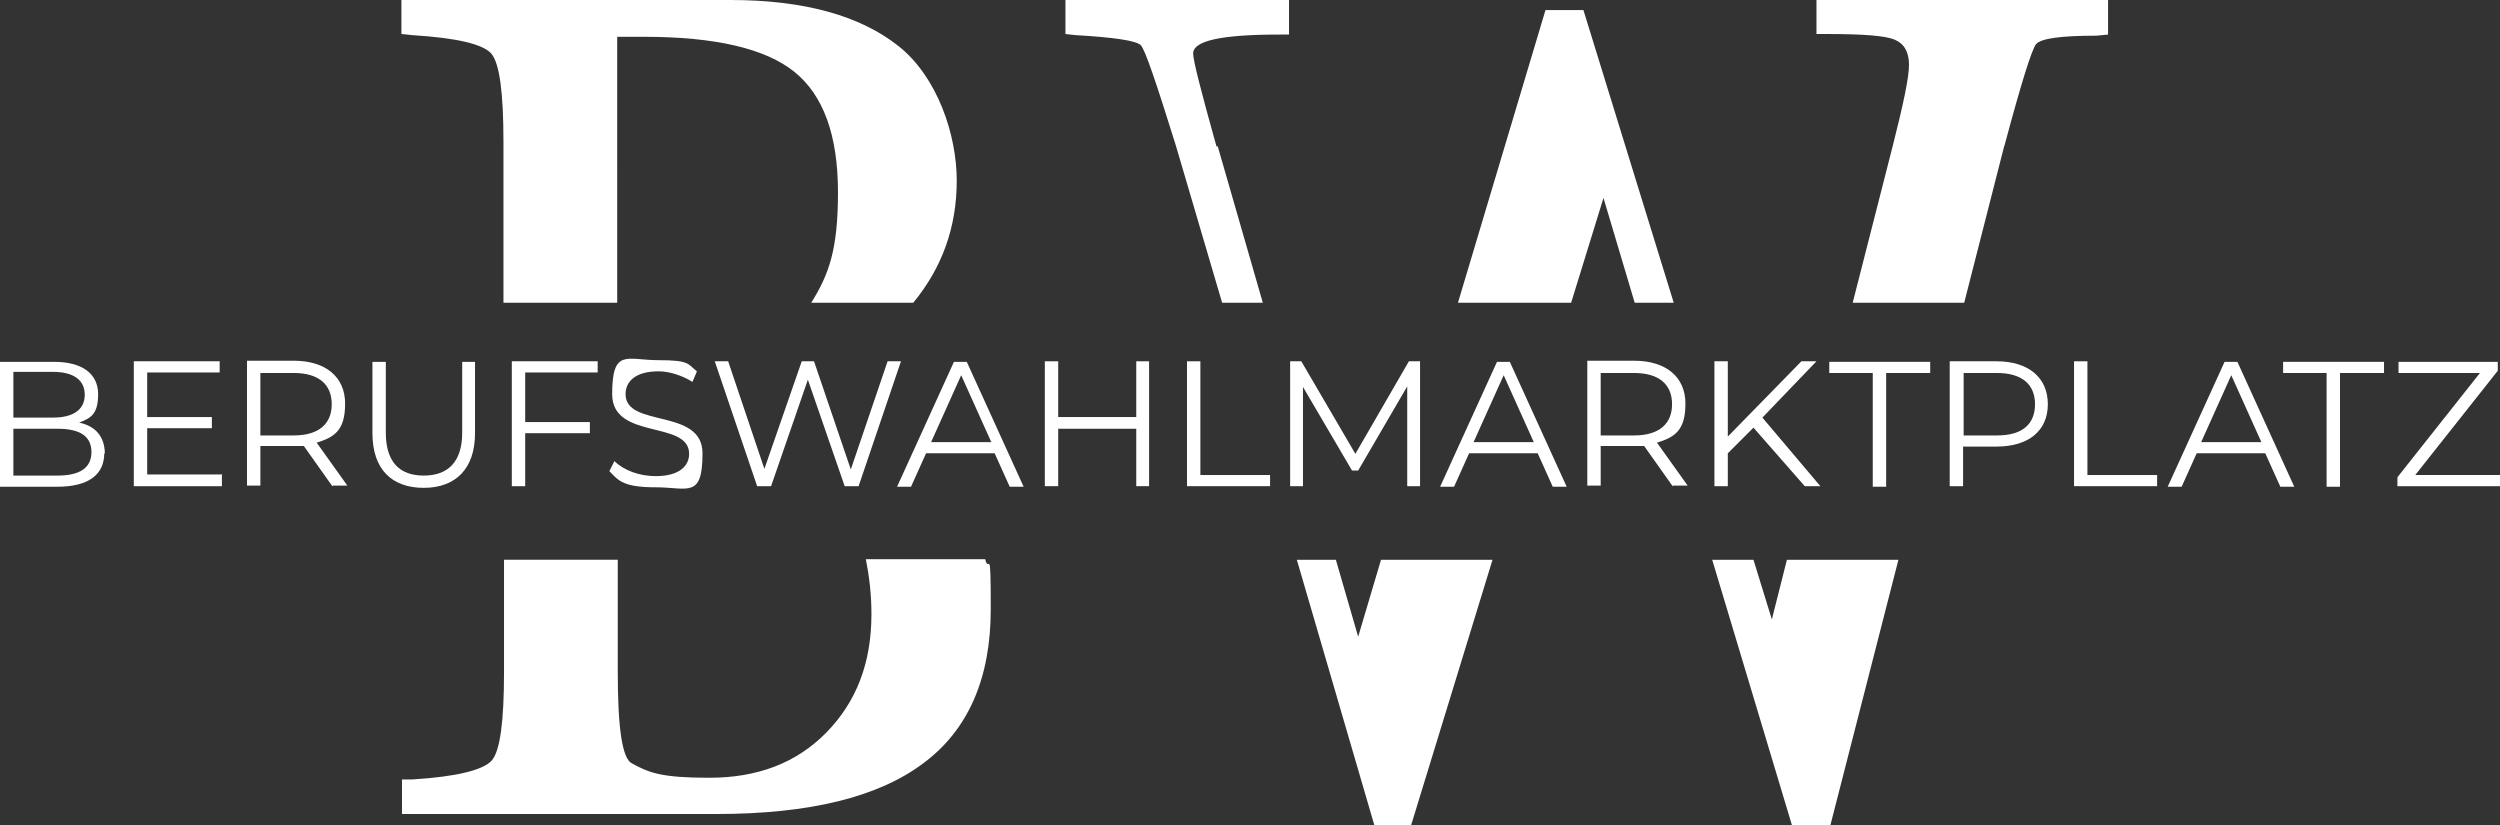
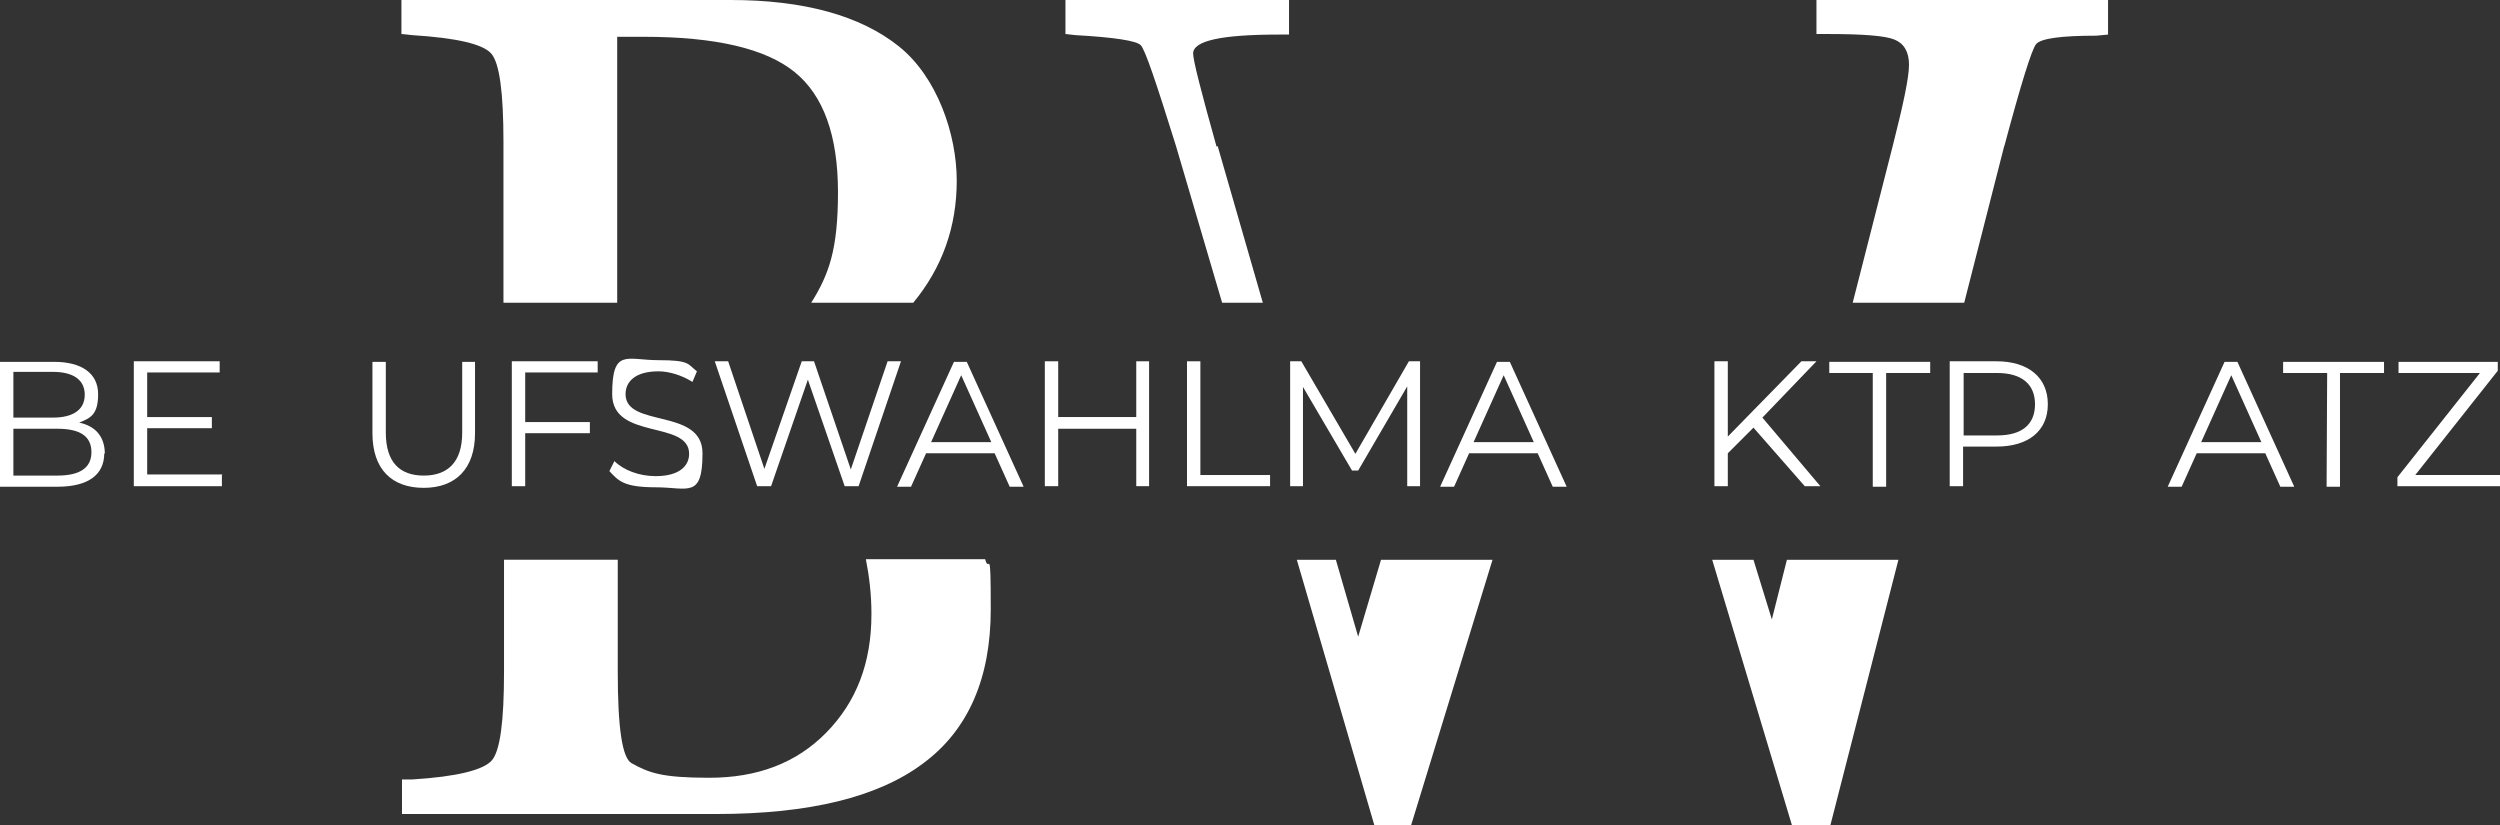
<svg xmlns="http://www.w3.org/2000/svg" id="Ebene_1" baseProfile="tiny" version="1.2" viewBox="0 0 448.4 148">
  <rect x="0" y="0" width="448.4" height="148" fill="#333333" stroke="none" />
  <g>
    <path d="M218.2,26.3c-2.8-10-4.2-15.5-4.2-16.7,0-2.3,5.1-3.4,15.4-3.4h1.8V0h-40.1v6.1l1.8.2c7,.4,10.9,1,11.7,1.8.8.8,2.8,6.8,6.3,18l8.3,28.2h7.3l-8.1-28.1Z" fill="#fff" />
-     <polygon points="287.6 35.5 293.2 54.3 300.2 54.3 284 1.8 277.2 1.8 261.5 54.3 281.8 54.3 287.6 35.5" fill="#fff" />
    <path d="M359.5,26.2c3-11.2,4.9-17.3,5.7-18.3.9-1,4.4-1.5,10.8-1.5l2.1-.2V0h-52.3v6.1h1.9c6.4,0,10.4.3,12.1,1,1.7.7,2.6,2.2,2.6,4.5s-1,7-2.9,14.5l-7.2,28.2h20l7.2-28.2Z" fill="#fff" />
    <polygon points="317.8 111.1 314.5 100.4 307.1 100.4 321.4 148 328.3 148 340.5 100.4 320.5 100.4 317.8 111.1" fill="#fff" />
    <polygon points="243.6 114.2 239.6 100.4 232.6 100.4 246.5 148 253.1 148 267.7 100.4 247.7 100.4 243.6 114.2" fill="#fff" />
    <path d="M156.3,110.2c0,8.7-2.7,15.7-8.1,21.2s-12.4,8.1-21,8.1-10.8-.9-13.9-2.6c-1.7-.9-2.5-6.3-2.5-16.4v-20.1h-20.4v20.1c0,8.9-.7,14.2-2.2,15.9-1.5,1.7-6.2,2.9-14.2,3.4h-1.9v6.2h56.4c16.6,0,29-3,37.1-9.1,8.1-6,12.1-15.3,12.1-27.6s-.3-6.2-1-9h-21.4c.6,3,1,6.3,1,9.8Z" fill="#fff" />
    <path d="M110.7,6.6h4.8c12.8,0,21.8,2.1,27,6.3,5.2,4.2,7.8,11.4,7.8,21.6s-1.6,14.7-4.8,19.8h18.3c5.2-6.3,7.8-13.6,7.8-21.9s-3.5-18.6-10.4-24.1c-6.9-5.5-17-8.3-30.2-8.3h-59v6.1l1.9.2c8,.5,12.7,1.6,14.2,3.3,1.5,1.7,2.2,7,2.2,15.9v28.8h20.4V6.6Z" fill="#fff" />
  </g>
  <g>
    <path d="M18.7,81.3c0,3.8-2.8,6-8.4,6H0v-22.4h9.7c5,0,7.9,2.1,7.9,5.8s-1.4,4.3-3.4,5.1c2.9.6,4.6,2.5,4.6,5.6ZM2.4,66.8v8.1h7.1c3.6,0,5.7-1.4,5.7-4.1s-2.1-4.1-5.7-4.1H2.4ZM16.4,81.1c0-2.9-2.1-4.2-6.1-4.2H2.4v8.4h7.9c3.9,0,6.1-1.3,6.1-4.2Z" fill="#fff" />
    <path d="M39.8,85.2v2h-15.8v-22.4h15.4v2h-13v8h11.6v2h-11.6v8.3h13.5Z" fill="#fff" />
-     <path d="M59.6,87.2l-5.1-7.2c-.6,0-1.2,0-1.8,0h-6v7.1h-2.4v-22.4h8.4c5.7,0,9.2,2.9,9.2,7.7s-1.9,6-5.1,7l5.5,7.7h-2.6ZM59.5,72.5c0-3.6-2.4-5.6-6.8-5.6h-6v11.2h6c4.5,0,6.8-2.1,6.8-5.6Z" fill="#fff" />
    <path d="M66.8,77.7v-12.8h2.4v12.7c0,5.3,2.5,7.7,6.8,7.7s6.9-2.4,6.9-7.7v-12.7h2.3v12.8c0,6.4-3.5,9.8-9.2,9.8s-9.2-3.3-9.2-9.8Z" fill="#fff" />
    <path d="M94.2,66.9v8.8h11.6v2h-11.6v9.5h-2.4v-22.4h15.4v2h-13Z" fill="#fff" />
    <path d="M109.3,84.5l.9-1.8c1.6,1.6,4.4,2.7,7.4,2.7,4.2,0,6-1.8,6-4,0-6.1-13.8-2.4-13.8-10.7s2.6-6.1,8.3-6.1,5.2.7,6.9,2l-.8,1.9c-1.9-1.2-4.2-1.9-6.1-1.9-4.1,0-5.9,1.8-5.9,4.1,0,6.1,13.8,2.4,13.8,10.6s-2.6,6.1-8.4,6.1-6.7-1.2-8.3-2.9Z" fill="#fff" />
    <path d="M161.6,64.8l-7.6,22.4h-2.5l-6.6-19.1-6.6,19.1h-2.5l-7.6-22.4h2.4l6.5,19.3,6.7-19.3h2.2l6.6,19.4,6.6-19.4h2.3Z" fill="#fff" />
    <path d="M178.6,81.3h-12.5l-2.7,6h-2.5l10.2-22.4h2.3l10.2,22.4h-2.5l-2.7-6ZM177.8,79.3l-5.4-12-5.4,12h10.8Z" fill="#fff" />
    <path d="M206.1,64.8v22.4h-2.3v-10.3h-14v10.3h-2.4v-22.4h2.4v10h14v-10h2.3Z" fill="#fff" />
    <path d="M212.9,64.8h2.4v20.4h12.5v2h-14.9v-22.4Z" fill="#fff" />
    <path d="M254.7,64.8v22.4h-2.3v-17.9l-8.8,15.1h-1.1l-8.8-15v17.8h-2.3v-22.4h2l9.7,16.6,9.6-16.6h2Z" fill="#fff" />
    <path d="M276,81.3h-12.5l-2.7,6h-2.5l10.2-22.4h2.3l10.2,22.4h-2.5l-2.7-6ZM275.1,79.3l-5.4-12-5.4,12h10.8Z" fill="#fff" />
-     <path d="M300,87.2l-5.1-7.2c-.6,0-1.2,0-1.8,0h-6v7.1h-2.4v-22.4h8.4c5.7,0,9.2,2.9,9.2,7.7s-1.9,6-5.1,7l5.5,7.7h-2.6ZM299.9,72.5c0-3.6-2.4-5.6-6.8-5.6h-6v11.2h6c4.5,0,6.8-2.1,6.8-5.6Z" fill="#fff" />
    <path d="M314.5,76.7l-4.6,4.6v5.9h-2.4v-22.4h2.4v13.5l13.2-13.5h2.7l-9.7,10.1,10.4,12.3h-2.8l-9.2-10.5Z" fill="#fff" />
    <path d="M336,66.9h-7.9v-2h18.1v2h-7.9v20.4h-2.4v-20.4Z" fill="#fff" />
    <path d="M367.3,72.5c0,4.8-3.5,7.6-9.2,7.6h-6v7.1h-2.4v-22.4h8.4c5.7,0,9.2,2.9,9.2,7.7ZM365,72.5c0-3.6-2.4-5.6-6.8-5.6h-6v11.2h6c4.5,0,6.8-2,6.8-5.6Z" fill="#fff" />
-     <path d="M372,64.8h2.4v20.4h12.5v2h-14.9v-22.4Z" fill="#fff" />
    <path d="M406.5,81.3h-12.5l-2.7,6h-2.5l10.2-22.4h2.3l10.2,22.4h-2.5l-2.7-6ZM405.6,79.3l-5.4-12-5.4,12h10.8Z" fill="#fff" />
-     <path d="M417.4,66.9h-7.9v-2h18.1v2h-7.9v20.4h-2.4v-20.4Z" fill="#fff" />
+     <path d="M417.4,66.9h-7.9v-2h18.1v2h-7.9v20.4h-2.4Z" fill="#fff" />
    <path d="M448.4,85.2v2h-18.4v-1.6l14.8-18.7h-14.6v-2h17.8v1.6l-14.8,18.7h15.2Z" fill="#fff" />
  </g>
</svg>